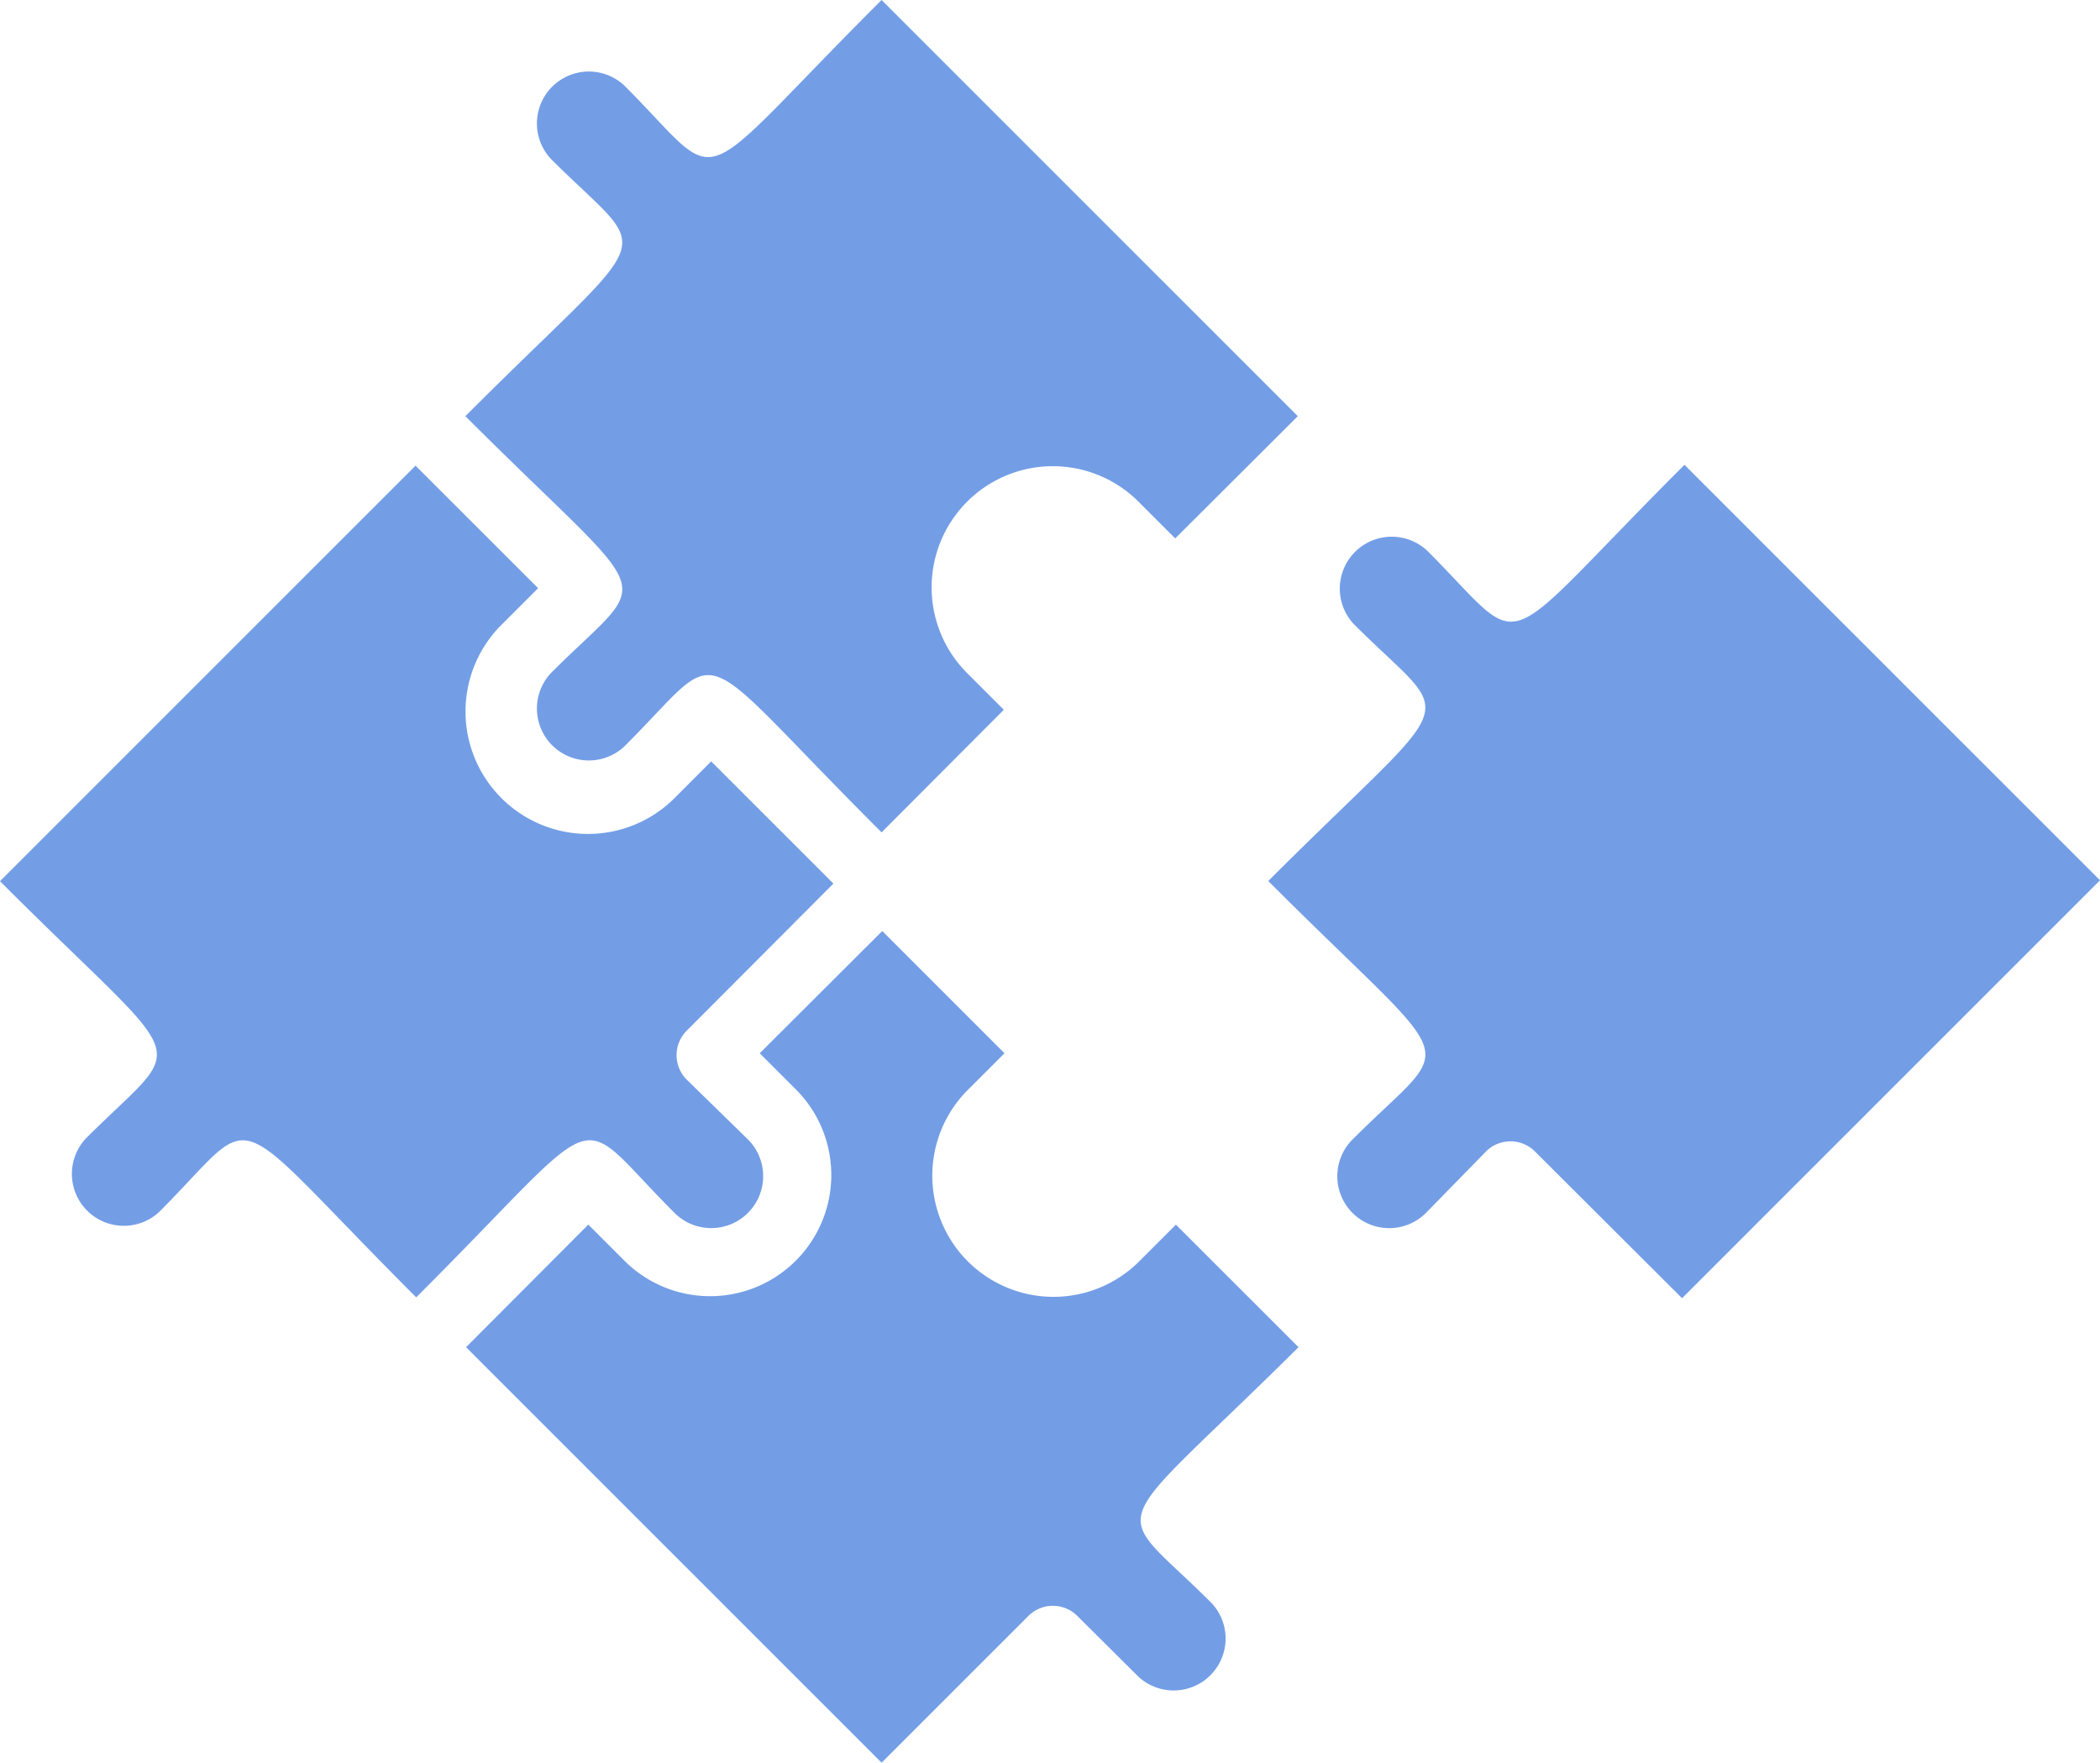
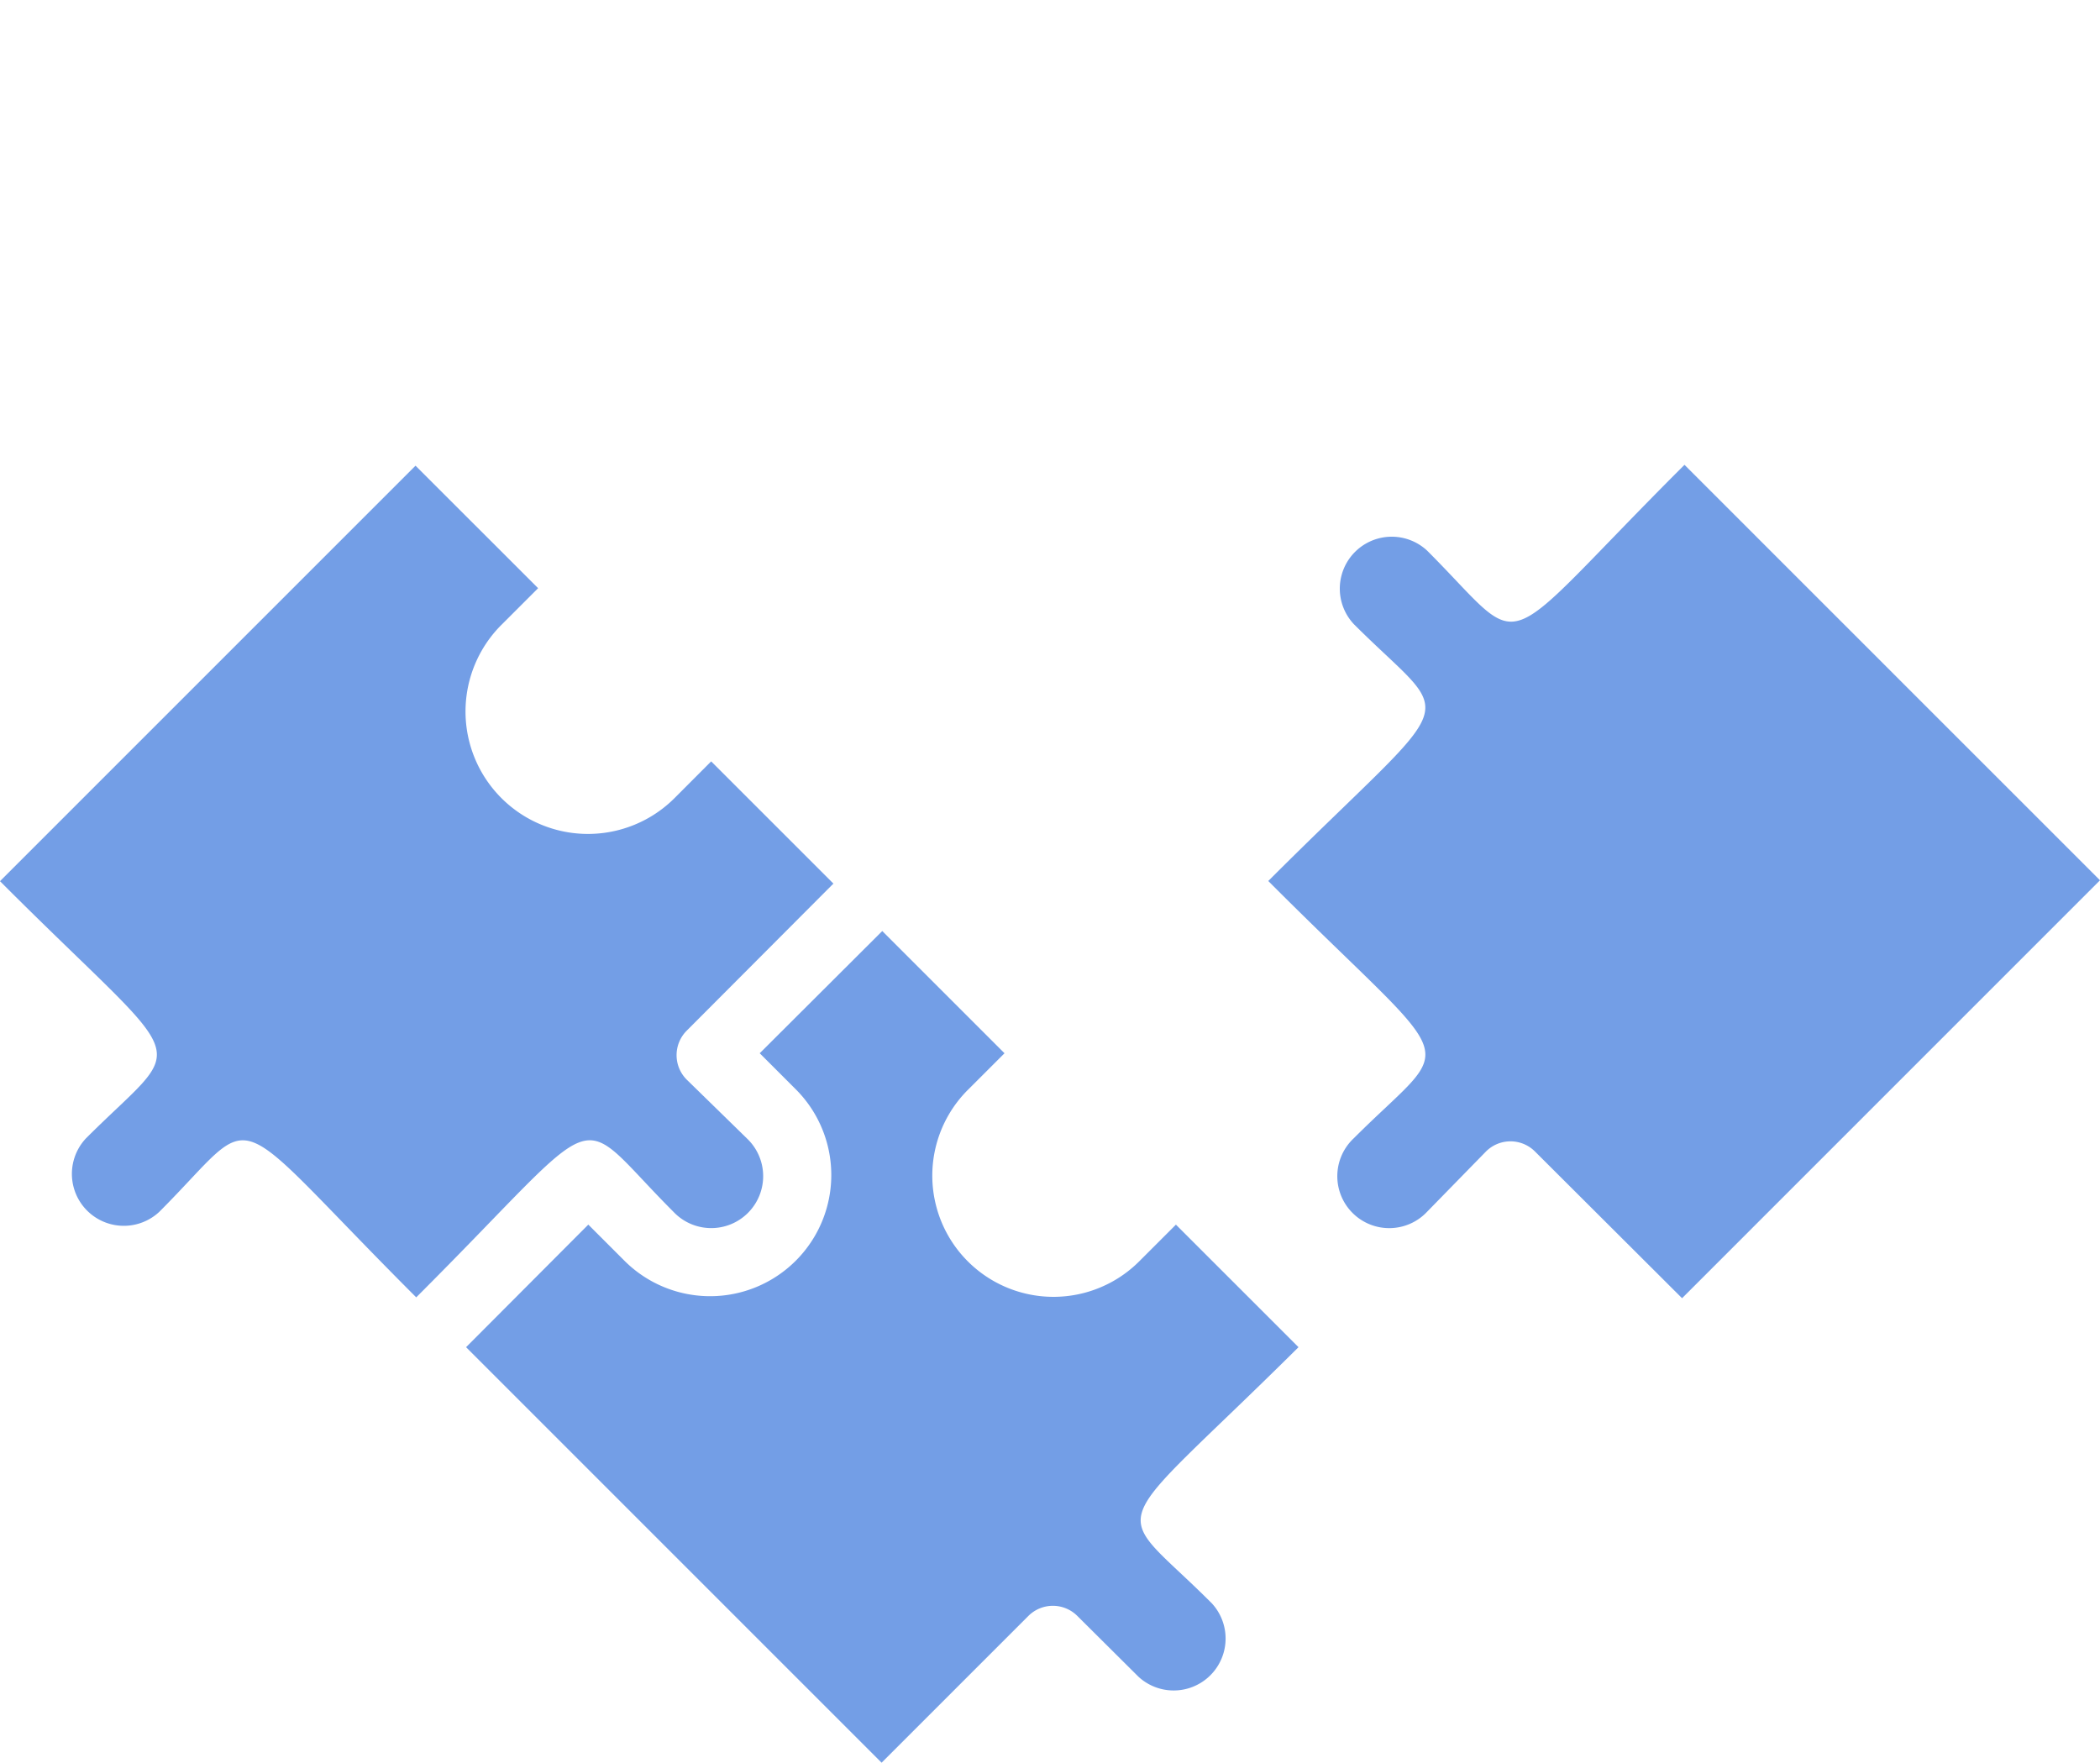
<svg xmlns="http://www.w3.org/2000/svg" width="160.605" height="134.82" viewBox="0 0 160.605 134.82">
  <g id="decision_puzzle_idea" data-name="decision puzzle idea" transform="translate(-6.81 -6.78)">
    <path id="Path_2790" data-name="Path 2790" d="M37.841,32.23C23.17,46.928,22.561,47.537,37.841,32.23Z" transform="translate(32.632 41.947)" fill="#739ee6" />
    <path id="Path_2791" data-name="Path 2791" d="M63.932,71.685A3.972,3.972,0,1,1,58.317,77.3c-7.945-7.945-4.687-8.421-19.676,6.541C23.653,68.851,26.91,69.381,18.992,77.3a3.972,3.972,0,0,1-5.614-5.614c7.945-7.945,8.289-4.793-6.568-19.676L38.588,20.23,47.963,29.6l-2.807,2.807A9.363,9.363,0,0,0,58.4,45.653L61.2,42.846l9.348,9.348L59.324,63.449a2.648,2.648,0,0,0,0,3.734Z" transform="translate(0 22.168)" fill="#739ee6" />
    <path id="Path_2794" data-name="Path 2794" d="M57.122,51.455a3.972,3.972,0,1,1-5.614,5.614c-7.945-7.945-4.687-8.421-19.676,6.541C16.843,48.621,20.1,49.151,12.182,57.069a3.972,3.972,0,0,1-5.614-5.614C14.512,43.51,14.856,46.661,0,31.778L31.778,0,63.742,31.964,52.514,43.219a2.648,2.648,0,0,0,0,3.734Z" transform="translate(167.415 42.332) rotate(90)" fill="#739ee6" />
-     <path id="Path_2792" data-name="Path 2792" d="M83.913,38.611,74.538,47.96l-2.807-2.807A9.269,9.269,0,1,0,58.622,58.261l2.807,2.807-9.348,9.375C37.119,55.533,40.4,55.9,32.405,63.875a3.972,3.972,0,0,1-5.614-5.614c7.945-7.945,8.368-4.74-6.541-19.65,14.936-14.962,14.459-11.758,6.541-19.676a3.972,3.972,0,0,1,5.614-5.614c7.945,7.945,4.687,8.421,19.676-6.541Z" transform="translate(22.152 0)" fill="#739ee6" />
    <path id="Path_2793" data-name="Path 2793" d="M77.312,85.1A3.972,3.972,0,0,1,71.7,90.712l-4.687-4.661a2.648,2.648,0,0,0-3.734,0L52.048,97.28,20.27,65.5l9.348-9.375,2.807,2.807A9.269,9.269,0,0,0,45.534,45.825l-2.807-2.807L52.1,33.67l9.348,9.348-2.807,2.807A9.269,9.269,0,1,0,71.751,58.934l2.807-2.807L83.933,65.5C68.838,80.49,69.447,77.206,77.312,85.1Z" transform="translate(22.185 44.32)" fill="#739ee6" />
  </g>
</svg>